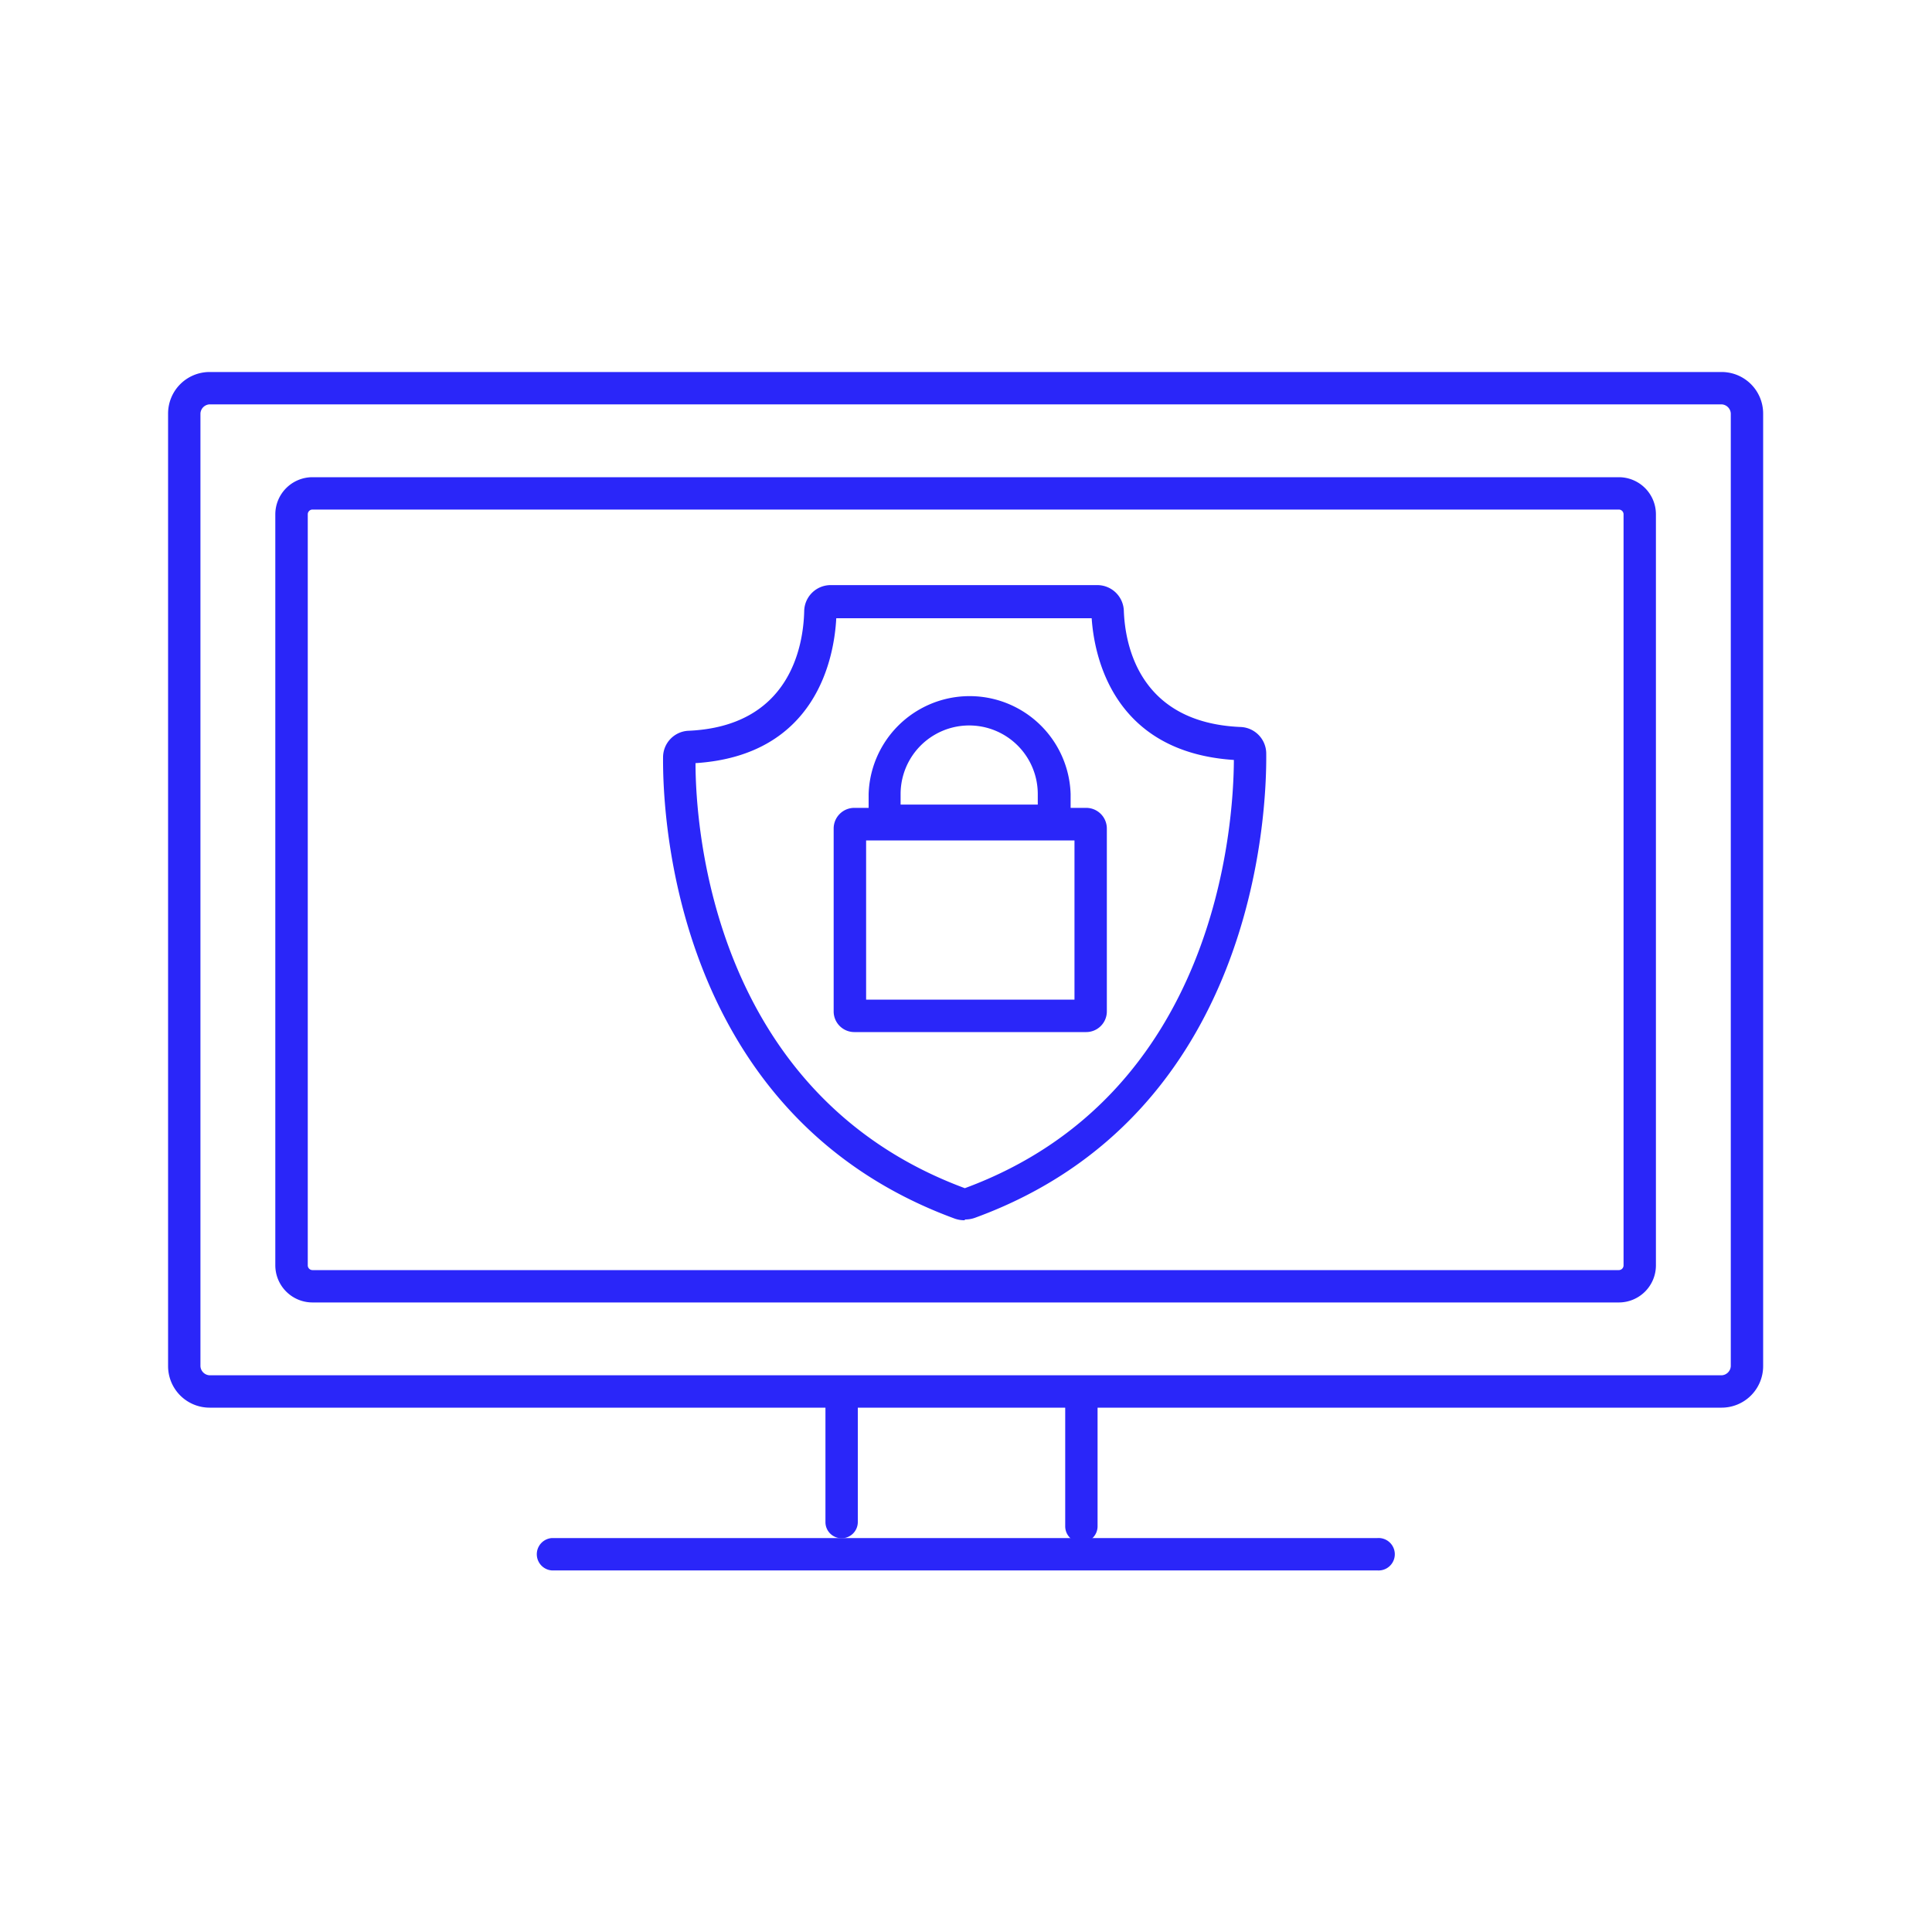
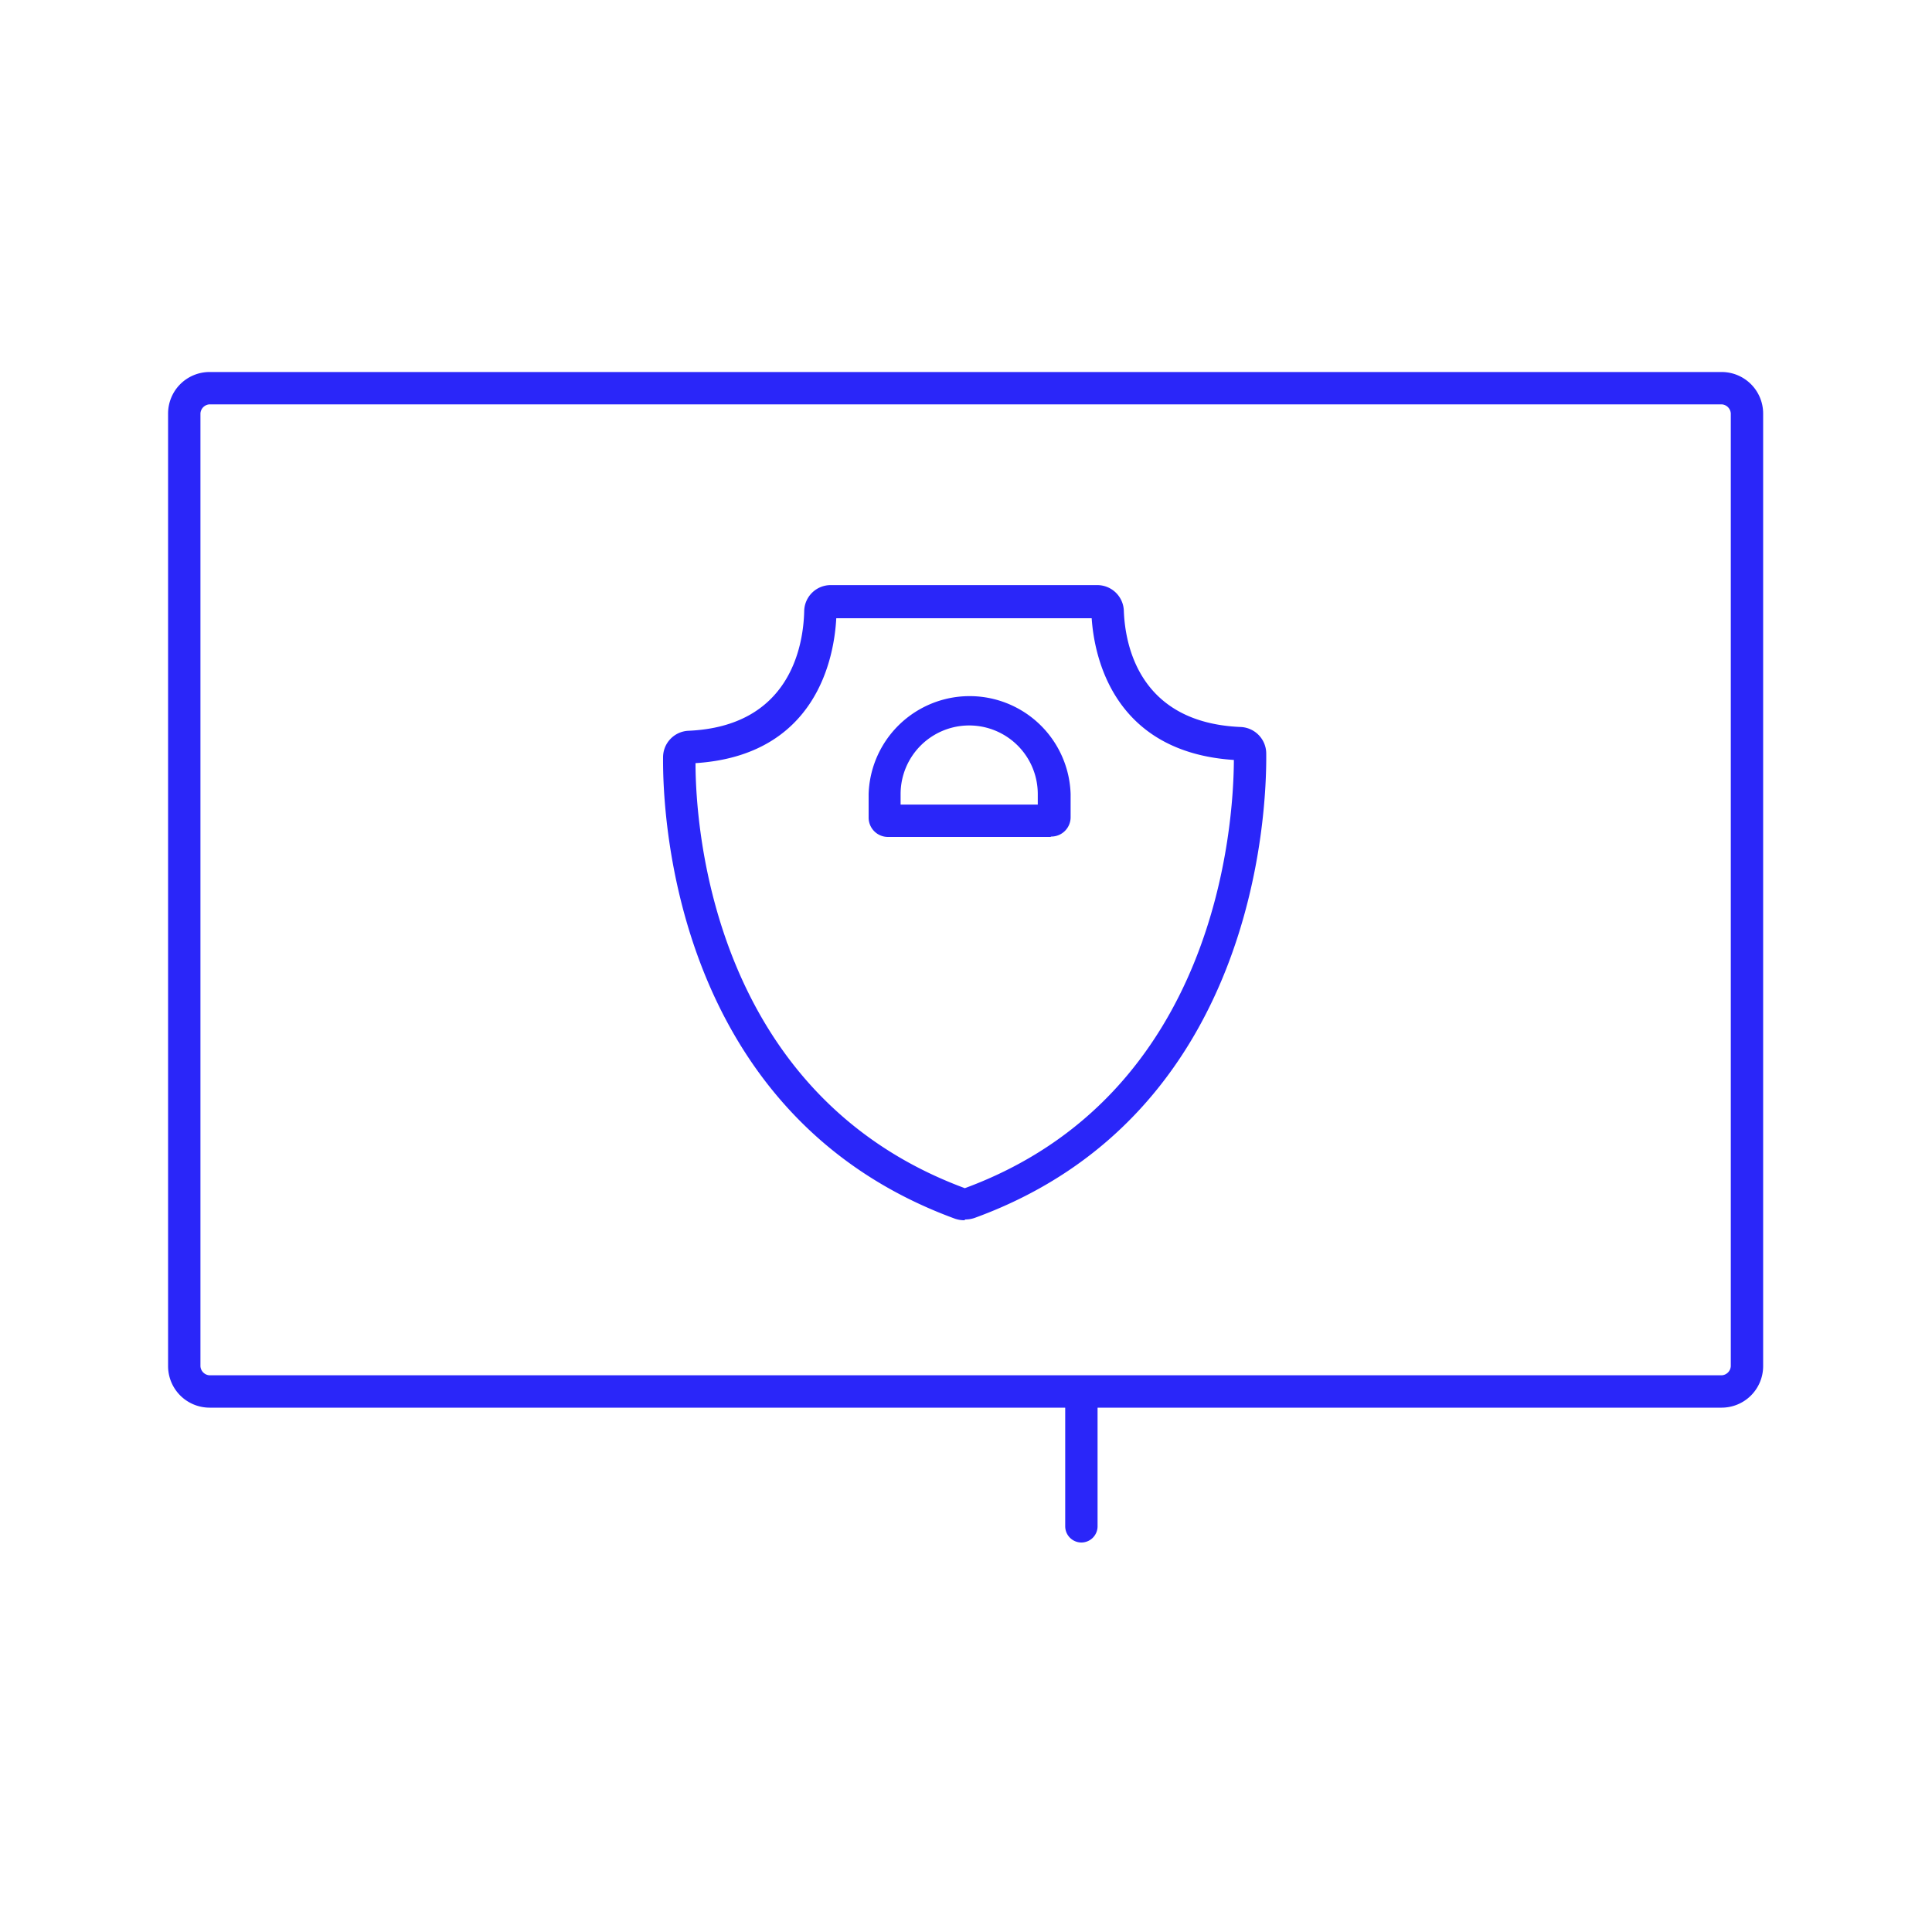
<svg xmlns="http://www.w3.org/2000/svg" id="Layer_1" data-name="Layer 1" viewBox="0 0 200 200">
  <defs>
    <style>.cls-1{fill:none;}.cls-2{fill:#2a26f9;}</style>
  </defs>
  <rect class="cls-1" x="0.05" y="0.41" width="197.21" height="197.21" />
-   <path class="cls-2" d="M89.66,103.48h21.57V87H89.66Zm22.78,3.36h-24a2.14,2.14,0,0,1-2.14-2.15V85.77a2.14,2.14,0,0,1,2.14-2.14h24a2.14,2.14,0,0,1,2.14,2.14v18.92a2.14,2.14,0,0,1-2.14,2.15" />
  <path class="cls-2" d="M93.23,83.29h14.2V82.2a7.1,7.1,0,1,0-14.2,0Zm15.51,3.35H91.92a2,2,0,0,1-2-2V82.2a10.46,10.46,0,0,1,20.91,0v2.4a2,2,0,0,1-2,2" />
  <path class="cls-2" d="M72,79c0,6.74,1.83,34.35,27.88,44,26.06-9.61,27.82-37.53,27.85-44.33-12.55-.82-14.46-10.8-14.72-14.67H86.57c-.21,4-2,14.2-14.58,15m28.41,45.55h0Zm-.53,1.77a3,3,0,0,1-1.12-.2C69.83,115.45,68.59,84.51,68.64,78.42a2.75,2.75,0,0,1,2.61-2.77c10.55-.45,11.91-8.8,12-12.36A2.74,2.74,0,0,1,86,60.57h27.61a2.75,2.75,0,0,1,2.73,2.69c.13,3.47,1.57,11.58,12.13,12a2.76,2.76,0,0,1,2.61,2.78c.06,6.15-1.15,37.39-30.08,48a3,3,0,0,1-1.11.2" />
-   <path class="cls-2" d="M87.12,159.24a1.67,1.67,0,0,1-1.67-1.67V145.33a1.68,1.68,0,1,1,3.35,0v12.24a1.68,1.68,0,0,1-1.68,1.67" />
  <path class="cls-2" d="M111.94,159.68a1.68,1.68,0,0,1-1.67-1.68V145.76a1.68,1.68,0,1,1,3.35,0V158a1.68,1.68,0,0,1-1.68,1.68" />
-   <path class="cls-2" d="M142.58,162.57H57.12a1.68,1.68,0,0,1,0-3.35h85.46a1.68,1.68,0,1,1,0,3.35" />
  <path class="cls-2" d="M21.69,41.86a1,1,0,0,0-.94.94v98.63a1,1,0,0,0,.94.94H178.23a1,1,0,0,0,.94-.94V42.8a1,1,0,0,0-.94-.94ZM178.23,145.72H21.69a4.3,4.3,0,0,1-4.29-4.29V42.8a4.3,4.3,0,0,1,4.29-4.29H178.23a4.3,4.3,0,0,1,4.29,4.29v98.63a4.3,4.3,0,0,1-4.29,4.29" />
-   <path class="cls-2" d="M32.34,52.75a.49.49,0,0,0-.48.48V131a.49.49,0,0,0,.48.48H167.58a.49.49,0,0,0,.49-.48V53.23a.49.49,0,0,0-.49-.48Zm135.24,82.08H32.34A3.85,3.85,0,0,1,28.5,131V53.23a3.85,3.85,0,0,1,3.84-3.83H167.58a3.84,3.84,0,0,1,3.84,3.83V131a3.84,3.84,0,0,1-3.84,3.83" />
</svg>